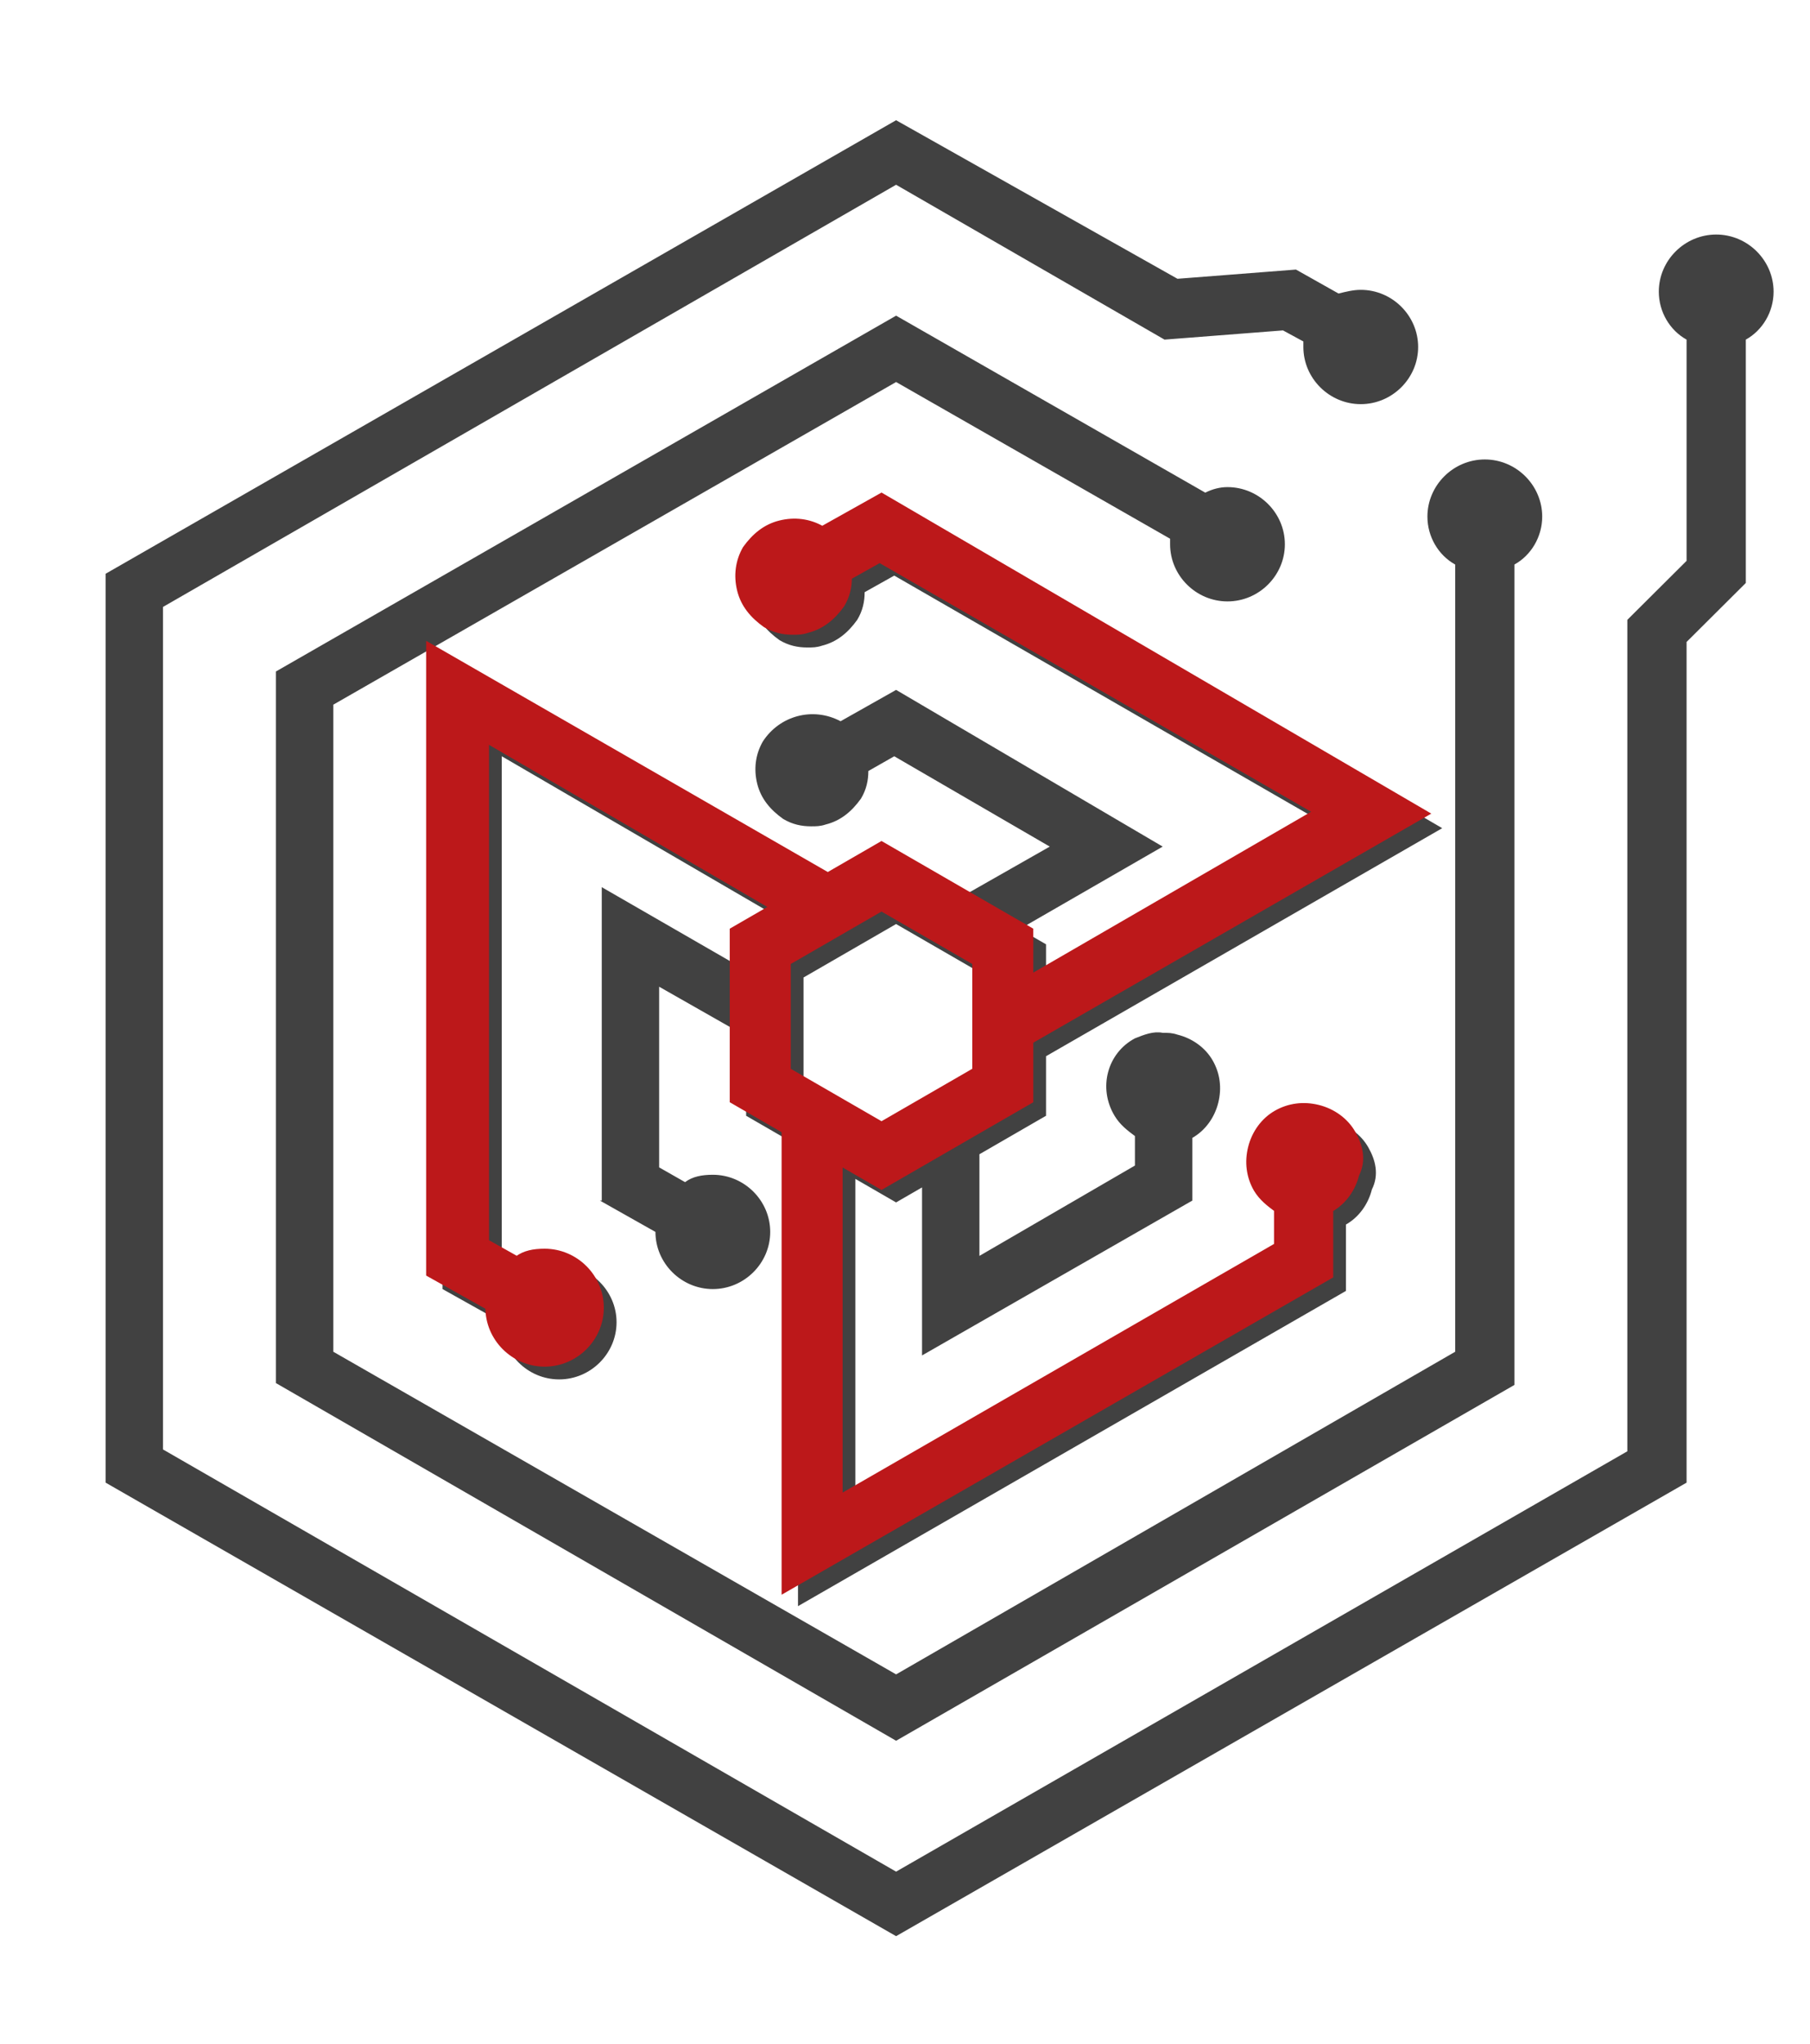
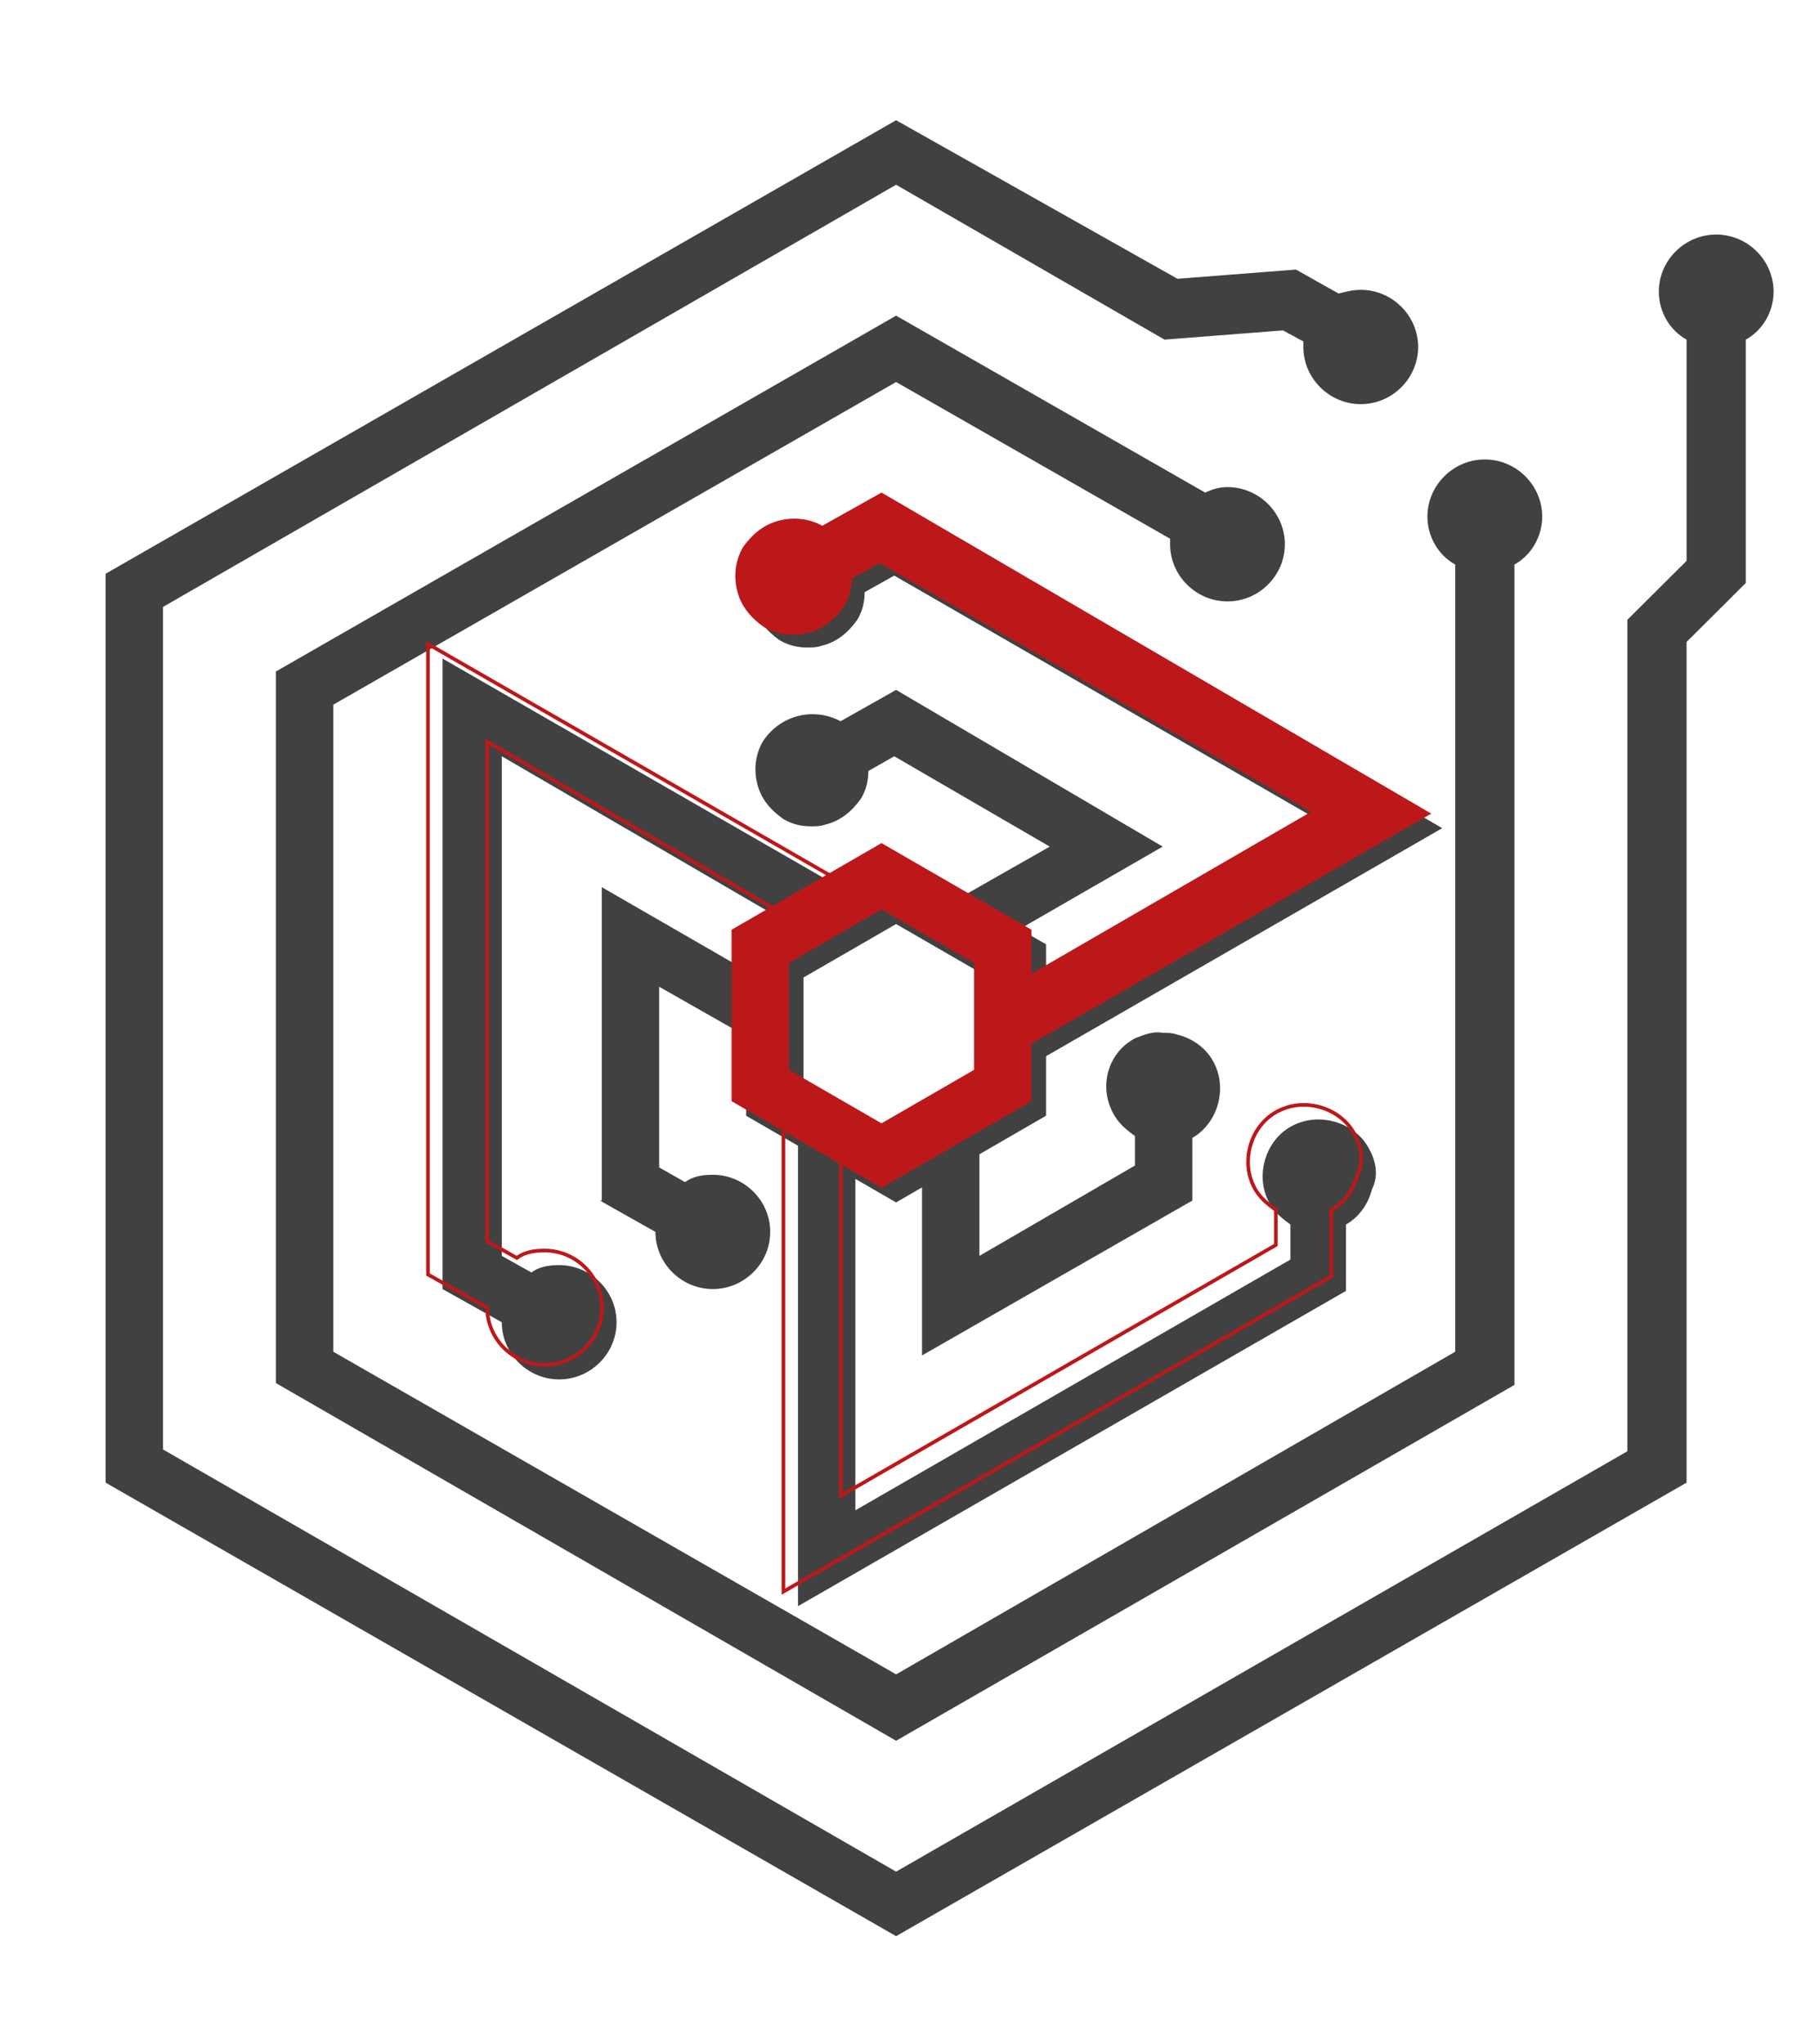
<svg xmlns="http://www.w3.org/2000/svg" width="497" height="561" viewBox="0 0 497 561" fill="none">
  <path d="M238.947 2.368C241.449 0.906 244.547 0.912 247.044 2.383L480.061 139.679C482.502 141.117 484 143.739 484 146.572V412.945C484 415.769 482.511 418.383 480.082 419.825L247.066 558.088C244.558 559.576 241.439 559.581 238.926 558.102L3.943 419.82C1.5 418.383 0 415.76 0 412.925V146.591C0 143.748 1.509 141.118 3.964 139.684L238.947 2.368Z" fill="white" />
  <g filter="url(#filter0_d_367_12)">
    <path fill-rule="evenodd" clip-rule="evenodd" d="M25 153.478V402.939L242.054 527.417L459.109 402.939V172.2L475.375 156.008V89.215C479.95 86.685 483 81.625 483 76.059C483 67.457 475.884 60.373 467.242 60.373C458.6 60.373 451.484 67.457 451.484 76.059C451.484 81.625 454.534 86.685 459.109 89.215V149.936L442.842 166.128V394.337L242.054 509.707L40.758 393.831V162.586L242.054 46.71L315.761 89.215L348.294 86.685L353.886 89.721V91.239C353.886 99.841 361.002 106.925 369.644 106.925C378.285 106.925 385.402 99.841 385.402 91.239C385.402 82.637 378.285 75.553 369.644 75.553C367.611 75.553 365.577 76.059 363.544 76.565L351.852 69.987L319.32 72.517L242.054 29L25 153.478ZM71.77 375.616V180.298L242.059 82.638L326.949 131.215C328.983 130.203 331.016 129.697 333.049 129.697C341.691 129.697 348.807 136.781 348.807 145.383C348.807 153.985 341.691 161.069 333.049 161.069C324.408 161.069 317.291 153.985 317.291 145.383V143.865L242.059 100.854L87.529 189.406V367.014L242.059 455.566L395.573 367.014V150.949C390.998 148.419 387.948 143.359 387.948 137.793C387.948 129.191 395.065 122.107 403.706 122.107C412.348 122.107 419.464 129.191 419.464 137.793C419.464 143.359 416.414 148.419 411.839 150.949V376.122L242.059 473.782L71.77 375.616ZM307.635 280.993C300.01 285.041 297.469 294.655 302.043 302.245C303.568 304.775 305.602 306.293 307.635 307.811V315.907L264.936 340.702V312.807L283.225 302.243V285.899L392.013 223.308L242.057 135.769L225.791 144.877C222.233 142.853 218.166 142.347 214.1 143.359C210.033 144.371 206.983 146.901 204.442 150.443C202.408 153.985 201.9 158.033 202.917 162.081C203.933 166.129 206.475 169.165 210.033 171.695C212.575 173.213 215.116 173.719 217.658 173.719C219.183 173.719 220.2 173.719 221.725 173.213C225.791 172.201 228.841 169.671 231.383 166.129C232.908 163.599 233.416 161.069 233.416 158.539L241.549 153.985L361.005 222.802L283.225 267.817V255.185L275.981 251.001L315.257 228.366L242.058 185.355L226.809 193.958C219.184 189.91 210.034 192.44 205.459 199.524C203.426 203.066 202.917 207.114 203.934 211.162C204.951 215.21 207.492 218.246 211.051 220.776C213.592 222.294 216.134 222.8 218.675 222.8C220.2 222.8 221.217 222.8 222.742 222.294C226.809 221.282 229.859 218.752 232.4 215.21C233.925 212.68 234.434 210.15 234.434 207.62L241.55 203.572L284.249 228.366L260.34 241.966L242.05 231.402L227.302 239.921L117.515 176.755V349.809L133.781 358.918C133.781 367.52 140.898 374.604 149.539 374.604C158.181 374.604 165.297 367.52 165.297 358.918C165.297 350.315 158.181 343.231 149.539 343.231C146.489 343.231 143.948 343.737 141.914 345.255L133.781 340.701V203.573L211.7 248.932L200.876 255.185V262.345L161.233 239.499V325.52H160.725L175.974 334.122C175.974 342.724 183.091 349.808 191.732 349.808C200.374 349.808 207.49 342.724 207.49 334.122C207.49 325.52 200.374 318.436 191.732 318.436C188.682 318.436 186.141 318.942 184.108 320.46L176.991 316.412V266.823L200.876 280.409V302.243L215.116 310.469V436.842L365.58 350.315V332.098C369.138 330.074 371.68 326.532 372.697 322.484C374.73 318.436 373.713 314.388 371.68 310.846C369.647 307.304 366.089 304.774 362.022 303.762C357.955 302.75 353.889 303.256 350.33 305.28C346.772 307.304 344.231 310.846 343.214 314.894C342.197 318.942 342.706 322.99 344.739 326.532C346.264 329.062 348.297 330.58 350.33 332.098V341.712L230.874 410.529V319.57L242.05 326.026L249.178 321.909V368.026L323.393 325.522V308.317C326.951 306.293 329.493 302.751 330.51 298.703C331.526 294.655 331.018 290.607 328.985 287.065C326.951 283.523 323.393 280.993 319.326 279.981C317.802 279.475 316.785 279.475 315.26 279.475C312.718 278.969 310.177 279.981 307.635 280.993ZM242.05 308.315L216.634 293.641V264.293L242.05 249.619L267.466 264.293V293.641L242.05 308.315Z" fill="#414141" />
  </g>
  <path d="M216.634 293.641L242.05 308.315L267.466 293.641V264.293L242.05 249.619L216.634 264.293V293.641ZM242.05 326.026L200.876 302.243V255.185L242.05 231.402L283.225 255.185V302.243L242.05 326.026Z" fill="#BC181A" />
-   <path d="M216.634 293.641L242.05 308.315L267.466 293.641V264.293L242.05 249.619L216.634 264.293V293.641ZM242.05 326.026L200.876 302.243V255.185L242.05 231.402L283.225 255.185V302.243L242.05 326.026Z" stroke="#BC181A" />
-   <path d="M371.68 310.846C369.647 307.304 366.089 304.774 362.022 303.762C357.955 302.75 353.889 303.256 350.33 305.28C346.772 307.304 344.231 310.846 343.214 314.894C342.197 318.942 342.706 322.99 344.739 326.532C346.264 329.062 348.297 330.58 350.33 332.098V341.712L230.874 410.529V309.328H215.116V436.842L365.58 350.315V332.098C369.138 330.074 371.68 326.532 372.697 322.484C374.73 318.436 373.713 314.388 371.68 310.846Z" fill="#BC181A" />
  <path d="M371.68 310.846C369.647 307.304 366.089 304.774 362.022 303.762C357.955 302.75 353.889 303.256 350.33 305.28C346.772 307.304 344.231 310.846 343.214 314.894C342.197 318.942 342.706 322.99 344.739 326.532C346.264 329.062 348.297 330.58 350.33 332.098V341.712L230.874 410.529V309.328H215.116V436.842L365.58 350.315V332.098C369.138 330.074 371.68 326.532 372.697 322.484C374.73 318.436 373.713 314.388 371.68 310.846Z" stroke="#BC181A" />
-   <path d="M220.704 254.174L228.329 240.512L117.515 176.755V349.809L133.781 358.918C133.781 367.52 140.898 374.604 149.539 374.604C158.181 374.604 165.297 367.52 165.297 358.918C165.297 350.315 158.181 343.231 149.539 343.231C146.489 343.231 143.948 343.737 141.914 345.255L133.781 340.701V203.573L220.704 254.174Z" fill="#BC181A" />
  <path d="M220.704 254.174L228.329 240.512L117.515 176.755V349.809L133.781 358.918C133.781 367.52 140.898 374.604 149.539 374.604C158.181 374.604 165.297 367.52 165.297 358.918C165.297 350.315 158.181 343.231 149.539 343.231C146.489 343.231 143.948 343.737 141.914 345.255L133.781 340.701V203.573L220.704 254.174Z" stroke="#BC181A" />
  <path d="M242.057 135.769L225.791 144.877C222.233 142.853 218.166 142.347 214.1 143.359C210.033 144.371 206.983 146.901 204.442 150.443C202.408 153.985 201.9 158.033 202.917 162.081C203.933 166.129 206.475 169.165 210.033 171.695C212.575 173.213 215.116 173.719 217.658 173.719C219.183 173.719 220.2 173.719 221.725 173.213C225.791 172.201 228.841 169.671 231.383 166.129C232.908 163.599 233.416 161.069 233.416 158.539L241.549 153.985L361.005 222.802L273.574 273.403L281.198 287.065L392.013 223.308L242.057 135.769Z" fill="#BC181A" />
  <path d="M242.057 135.769L225.791 144.877C222.233 142.853 218.166 142.347 214.1 143.359C210.033 144.371 206.983 146.901 204.442 150.443C202.408 153.985 201.9 158.033 202.917 162.081C203.933 166.129 206.475 169.165 210.033 171.695C212.575 173.213 215.116 173.719 217.658 173.719C219.183 173.719 220.2 173.719 221.725 173.213C225.791 172.201 228.841 169.671 231.383 166.129C232.908 163.599 233.416 161.069 233.416 158.539L241.549 153.985L361.005 222.802L273.574 273.403L281.198 287.065L392.013 223.308L242.057 135.769Z" stroke="#BC181A" />
  <defs>
    <filter id="filter0_d_367_12" x="19" y="23" width="478" height="518.417" filterUnits="userSpaceOnUse" color-interpolation-filters="sRGB">
      <feFlood flood-opacity="0" result="BackgroundImageFix" />
      <feColorMatrix in="SourceAlpha" type="matrix" values="0 0 0 0 0 0 0 0 0 0 0 0 0 0 0 0 0 0 127 0" result="hardAlpha" />
      <feOffset dx="4" dy="4" />
      <feGaussianBlur stdDeviation="5" />
      <feComposite in2="hardAlpha" operator="out" />
      <feColorMatrix type="matrix" values="0 0 0 0 0 0 0 0 0 0 0 0 0 0 0 0 0 0 0.25 0" />
      <feBlend mode="normal" in2="BackgroundImageFix" result="effect1_dropShadow_367_12" />
      <feBlend mode="normal" in="SourceGraphic" in2="effect1_dropShadow_367_12" result="shape" />
    </filter>
  </defs>
</svg>